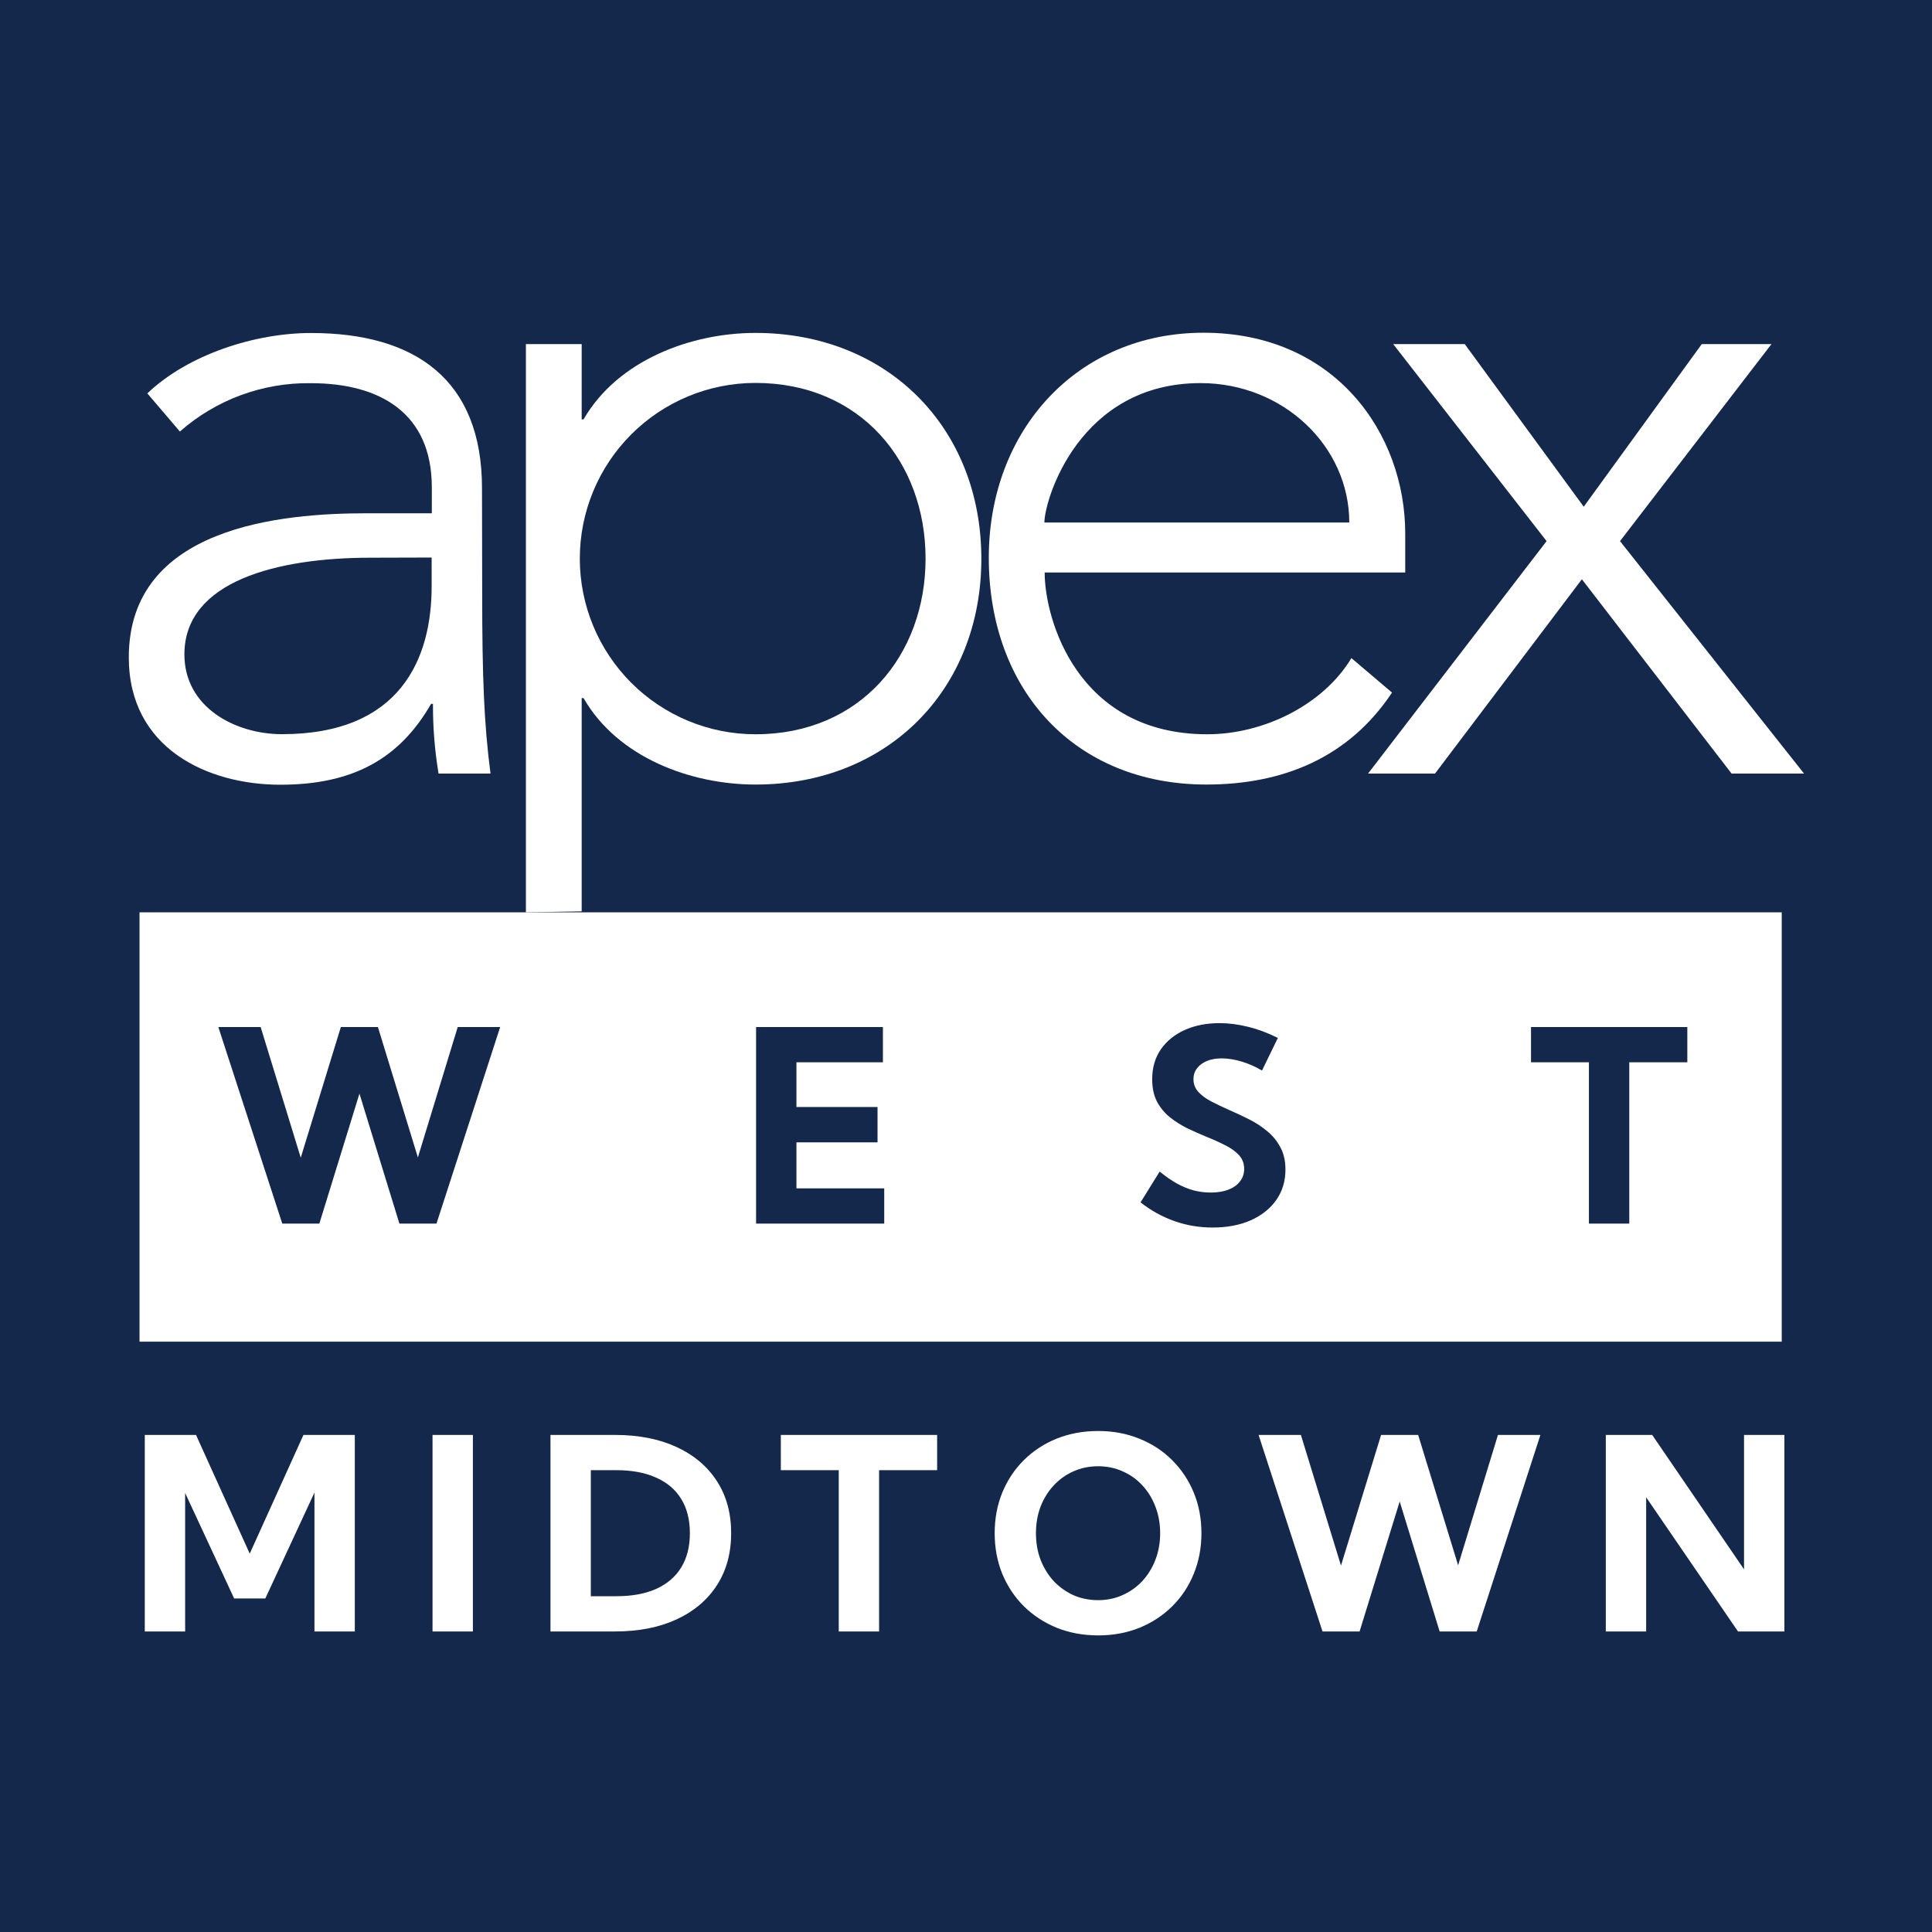
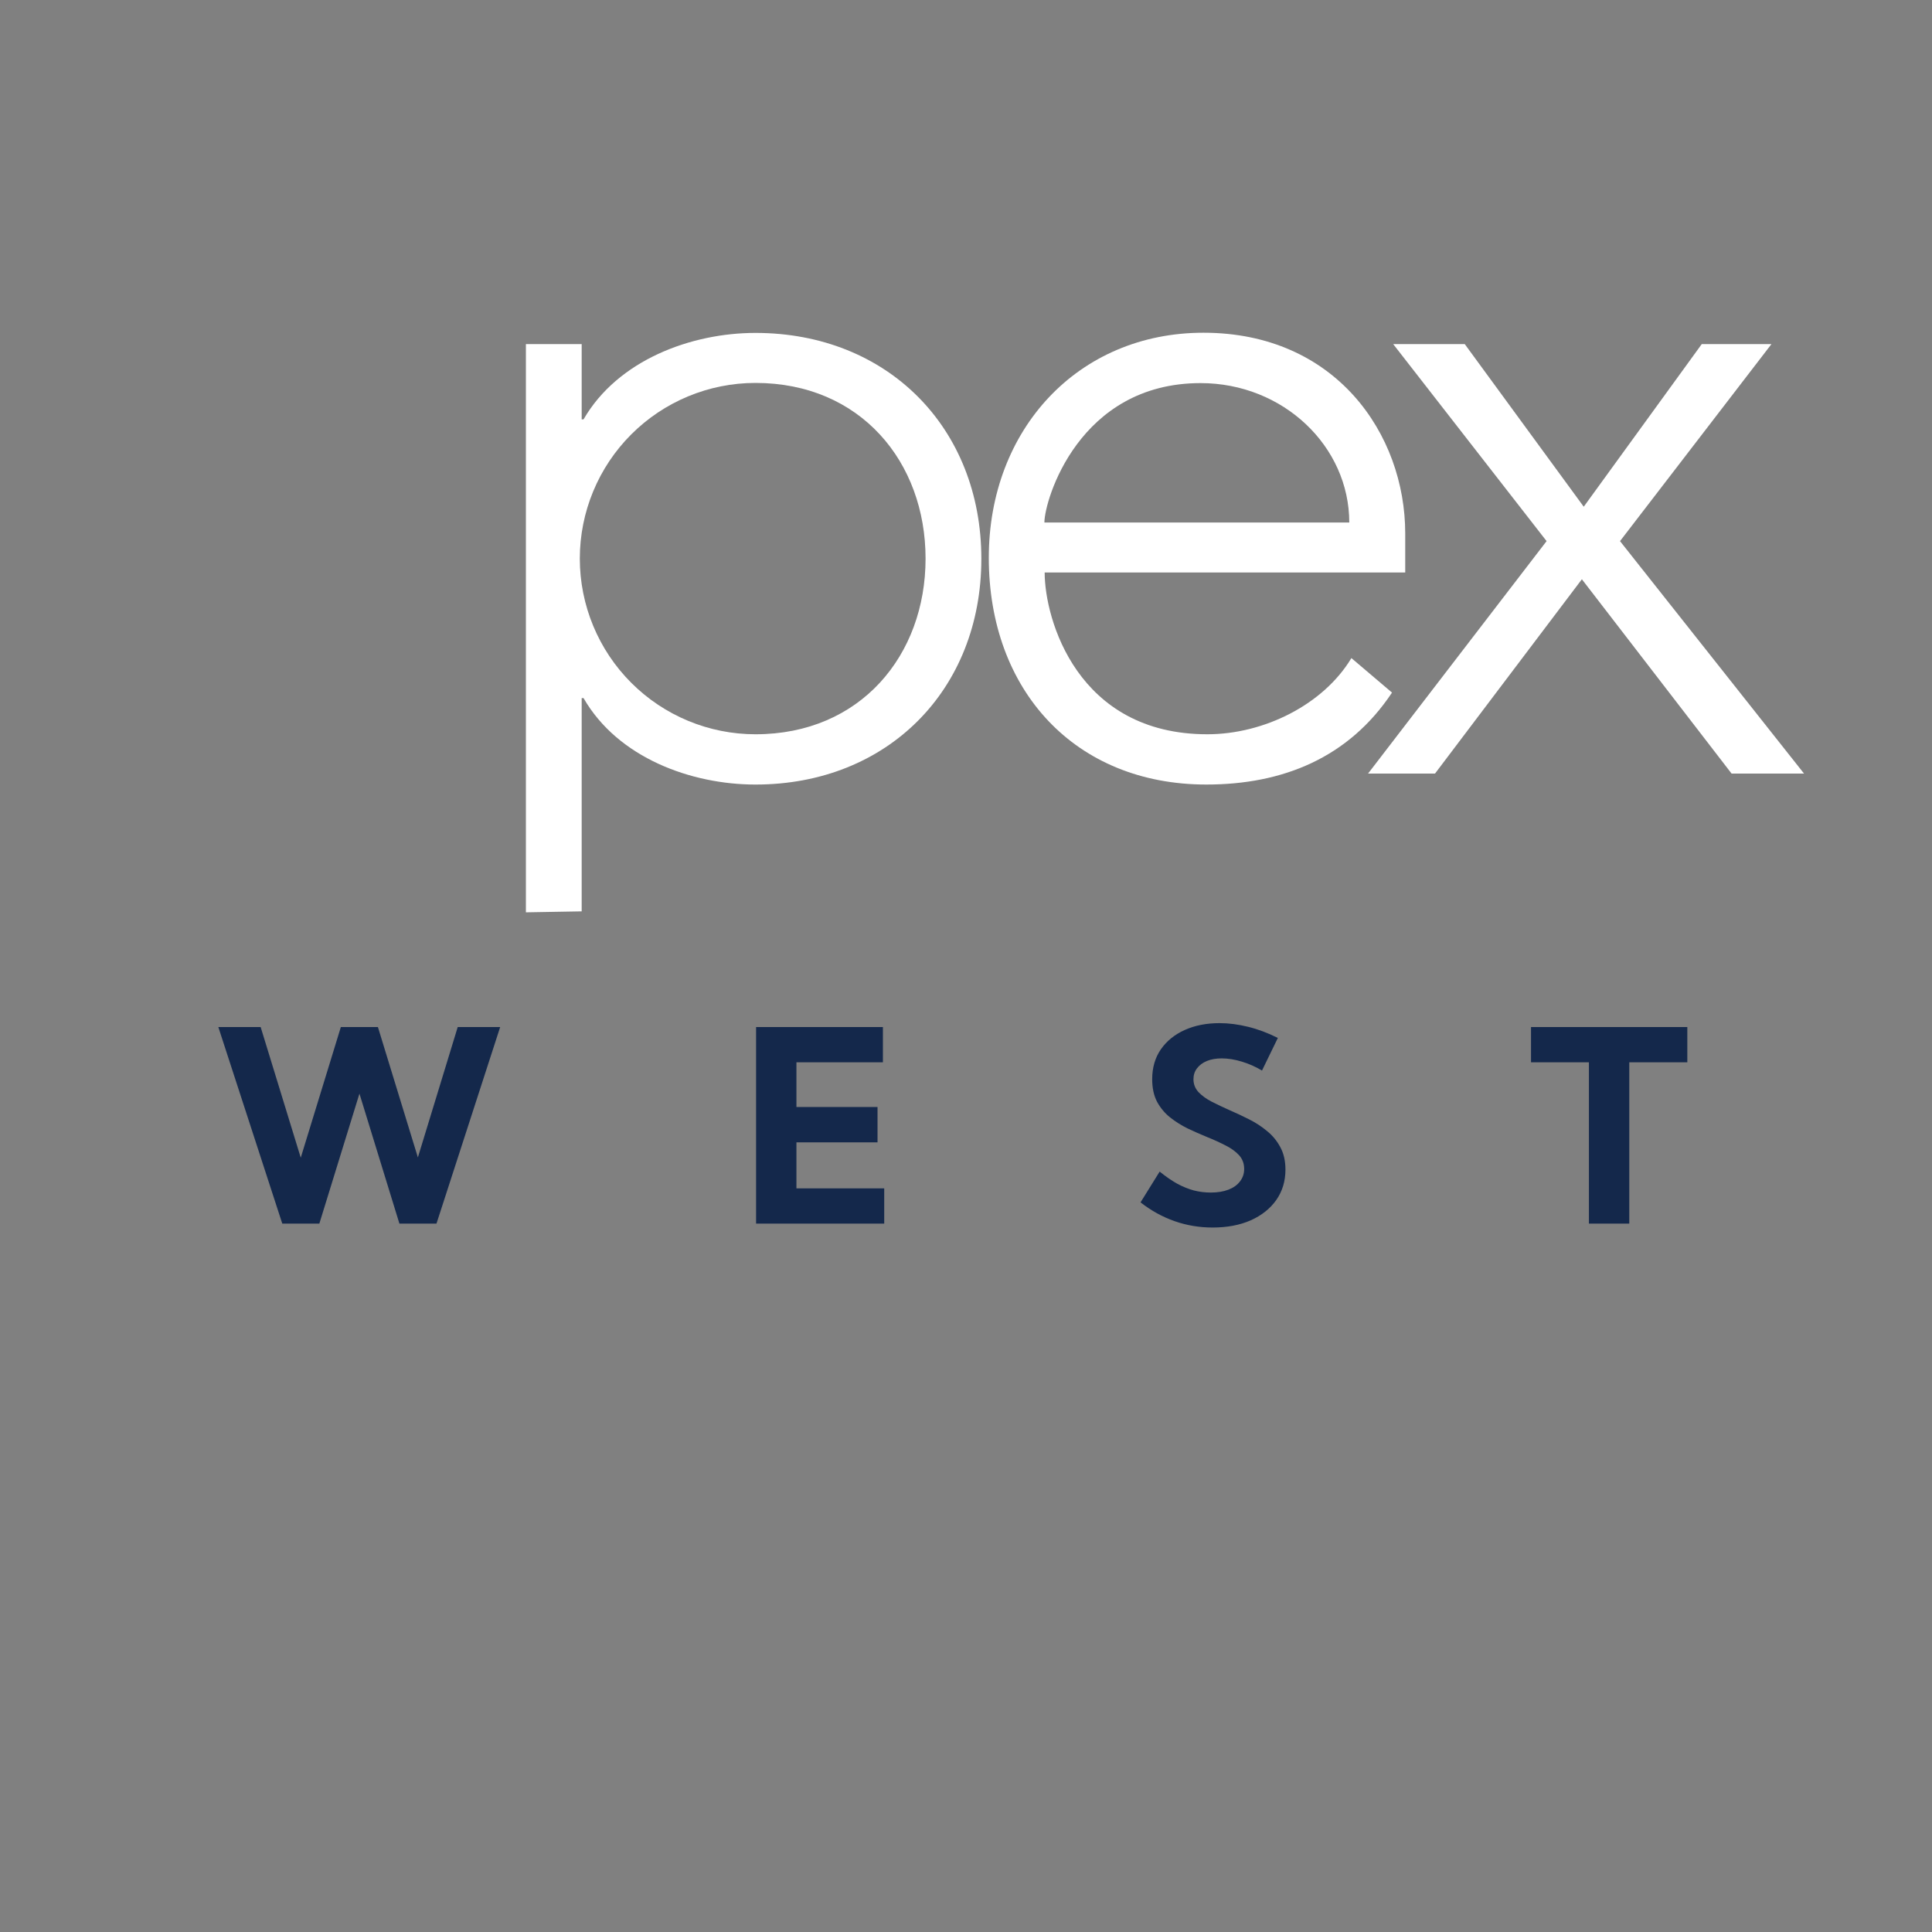
<svg xmlns="http://www.w3.org/2000/svg" width="180" height="180" viewBox="0 0 180 180" fill="none">
  <rect x="0" y="0" width="180" height="180" fill="#808080" stroke="none" />
  <g clip-path="url(#clip0_143_13279)">
-     <rect x="-22" y="-16" width="208" height="221" fill="#14284B" />
-     <path d="M44.924 55.265C44.924 63.064 45.097 67.476 45.7 72.07H40.859C40.502 69.924 40.328 67.751 40.338 65.576H40.165C37.224 70.682 32.894 73.111 26.12 73.111C19.345 73.111 12 69.732 12 61.247C12 49.036 26.285 47.821 34.167 47.821H40.231V45.4C40.231 38.469 35.381 35.701 28.97 35.701C24.482 35.633 20.129 37.238 16.759 40.204L13.727 36.651C17.535 33.016 23.773 31.025 28.97 31.025C38.669 31.025 44.907 35.354 44.907 45.491L44.924 55.265ZM34.53 51.96C25.872 51.96 17.18 54.125 17.18 60.966C17.18 65.923 21.947 68.402 26.268 68.402C37.356 68.402 40.215 61.305 40.215 54.629V51.944L34.53 51.96Z" fill="white" />
    <path d="M48.997 32.058H54.194V39.072H54.367C57.573 33.528 64.414 31.017 70.387 31.017C82.681 31.017 91.43 39.849 91.43 52.06C91.43 64.271 82.689 73.095 70.387 73.095C64.414 73.095 57.573 70.616 54.367 65.039H54.194V84.909L48.997 85V32.058ZM70.387 68.41C80.169 68.41 86.233 61.049 86.233 52.043C86.233 43.038 80.169 35.676 70.387 35.676C66.046 35.676 61.883 37.401 58.814 40.47C55.744 43.539 54.02 47.702 54.02 52.043C54.02 56.384 55.744 60.547 58.814 63.616C61.883 66.686 66.046 68.41 70.387 68.41Z" fill="white" />
    <path d="M129.691 64.527C125.643 70.616 119.496 73.094 112.391 73.094C100.18 73.094 92.124 64.345 92.124 51.961C92.124 40.014 100.436 31 112.126 31C124.428 31 130.922 40.435 130.922 49.705V53.34H97.329C97.329 57.669 100.361 68.41 112.482 68.41C117.769 68.41 123.305 65.642 125.907 61.313L129.691 64.527ZM125.709 48.681C125.709 41.584 119.562 35.693 111.854 35.693C100.51 35.693 97.304 46.607 97.304 48.681H125.709Z" fill="white" />
    <path d="M144.092 50.415L129.799 32.057H136.466L147.553 47.21L158.55 32.057H165.044L150.933 50.415L168.076 72.07H161.326L147.38 53.968L133.698 72.07H127.46L144.092 50.415Z" fill="white" />
-     <path d="M33.057 152H29.297V139.061L24.72 148.924H21.814L17.249 139.097V152H13.489V133.689H18.262L23.267 144.749L28.272 133.689H33.057V152ZM40.298 152V133.689H44.058V152H40.298ZM51.286 152V133.689H57.28C59.493 133.689 61.41 134.064 63.029 134.812C64.649 135.561 65.902 136.619 66.789 137.986C67.676 139.354 68.12 140.973 68.12 142.845C68.12 144.708 67.676 146.328 66.789 147.703C65.902 149.07 64.649 150.128 63.029 150.877C61.41 151.626 59.493 152 57.28 152H51.286ZM55.046 148.716H57.414C58.879 148.716 60.12 148.488 61.137 148.033C62.163 147.569 62.94 146.902 63.469 146.031C64.006 145.152 64.274 144.09 64.274 142.845C64.274 141.591 64.006 140.529 63.469 139.659C62.94 138.788 62.163 138.125 61.137 137.669C60.12 137.205 58.879 136.973 57.414 136.973H55.046V148.716ZM81.903 152H78.144V136.973H72.748V133.689H87.311V136.973H81.903V152ZM102.315 152.366C100.924 152.366 99.638 152.13 98.458 151.658C97.286 151.178 96.265 150.511 95.394 149.656C94.531 148.794 93.86 147.785 93.38 146.629C92.908 145.473 92.672 144.212 92.672 142.845C92.672 141.478 92.908 140.216 93.38 139.061C93.86 137.897 94.531 136.888 95.394 136.033C96.265 135.171 97.286 134.503 98.458 134.031C99.638 133.559 100.924 133.323 102.315 133.323C103.707 133.323 104.989 133.563 106.161 134.043C107.333 134.515 108.346 135.179 109.2 136.033C110.063 136.888 110.734 137.893 111.214 139.048C111.694 140.204 111.935 141.469 111.935 142.845C111.935 144.212 111.694 145.477 111.214 146.641C110.742 147.797 110.075 148.802 109.212 149.656C108.35 150.511 107.333 151.178 106.161 151.658C104.989 152.13 103.707 152.366 102.315 152.366ZM102.315 149.083C103.137 149.083 103.898 148.924 104.598 148.606C105.306 148.289 105.921 147.85 106.441 147.288C106.962 146.718 107.365 146.059 107.65 145.311C107.943 144.554 108.089 143.732 108.089 142.845C108.089 141.958 107.943 141.136 107.65 140.379C107.365 139.622 106.962 138.963 106.441 138.401C105.921 137.832 105.306 137.392 104.598 137.083C103.898 136.766 103.137 136.607 102.315 136.607C101.485 136.607 100.716 136.766 100.008 137.083C99.308 137.392 98.694 137.832 98.165 138.401C97.644 138.963 97.237 139.622 96.944 140.379C96.659 141.136 96.517 141.958 96.517 142.845C96.517 143.732 96.659 144.554 96.944 145.311C97.237 146.067 97.644 146.731 98.165 147.3C98.694 147.862 99.308 148.301 100.008 148.619C100.716 148.928 101.485 149.083 102.315 149.083ZM137.583 152H134.129L130.406 139.891L126.67 152H123.216L117.259 133.689H121.202L124.937 145.86L128.672 133.689H132.127L135.85 145.835L139.561 133.689H143.516L137.583 152ZM166.248 152H161.926L153.369 139.5V152H149.609V133.689H153.931L162.488 146.214V133.689H166.248V152Z" fill="white" />
-     <rect x="13" y="85" width="153" height="40" fill="white" />
    <path d="M40.666 114H37.212L33.489 101.891L29.753 114H26.299L20.342 95.689H24.285L28.02 107.86L31.755 95.689H35.21L38.933 107.835L42.644 95.689H46.599L40.666 114ZM70.442 114V95.689H82.259V98.973H74.202V103.136H81.758V106.432H74.202V110.716H82.381V114H70.442ZM106.261 112.022L108.043 109.154C108.604 109.61 109.146 109.984 109.667 110.277C110.195 110.562 110.716 110.773 111.229 110.912C111.742 111.042 112.267 111.107 112.804 111.107C113.438 111.107 113.988 111.017 114.452 110.838C114.916 110.659 115.274 110.403 115.526 110.069C115.786 109.736 115.917 109.349 115.917 108.91C115.917 108.397 115.754 107.966 115.428 107.616C115.103 107.266 114.675 106.961 114.146 106.7C113.626 106.432 113.06 106.175 112.45 105.931C111.856 105.687 111.257 105.423 110.655 105.138C110.061 104.845 109.512 104.499 109.007 104.1C108.511 103.701 108.108 103.217 107.799 102.647C107.498 102.07 107.347 101.37 107.347 100.548C107.347 99.474 107.616 98.546 108.153 97.765C108.698 96.983 109.443 96.381 110.387 95.958C111.331 95.535 112.409 95.323 113.622 95.323C114.476 95.323 115.363 95.437 116.283 95.665C117.21 95.893 118.134 96.239 119.054 96.703L117.577 99.742C116.999 99.392 116.376 99.116 115.709 98.912C115.042 98.709 114.415 98.607 113.829 98.607C113.3 98.607 112.836 98.688 112.438 98.851C112.047 99.014 111.742 99.242 111.522 99.535C111.302 99.82 111.192 100.157 111.192 100.548C111.192 101.012 111.351 101.415 111.668 101.756C111.986 102.09 112.397 102.387 112.901 102.647C113.414 102.908 113.963 103.168 114.549 103.429C115.152 103.689 115.758 103.974 116.368 104.283C116.987 104.592 117.548 104.959 118.053 105.382C118.565 105.797 118.976 106.297 119.286 106.883C119.603 107.461 119.762 108.157 119.762 108.971C119.762 110.045 119.477 110.989 118.907 111.803C118.338 112.608 117.544 113.239 116.527 113.695C115.51 114.142 114.326 114.366 112.975 114.366C111.738 114.366 110.554 114.167 109.422 113.768C108.291 113.369 107.237 112.787 106.261 112.022ZM151.796 114H148.036V98.973H142.641V95.689H157.204V98.973H151.796V114Z" fill="#14284B" />
  </g>
  <defs>
    <clipPath id="clip0_143_13279">
      <rect width="180" height="180" fill="white" />
    </clipPath>
  </defs>
</svg>